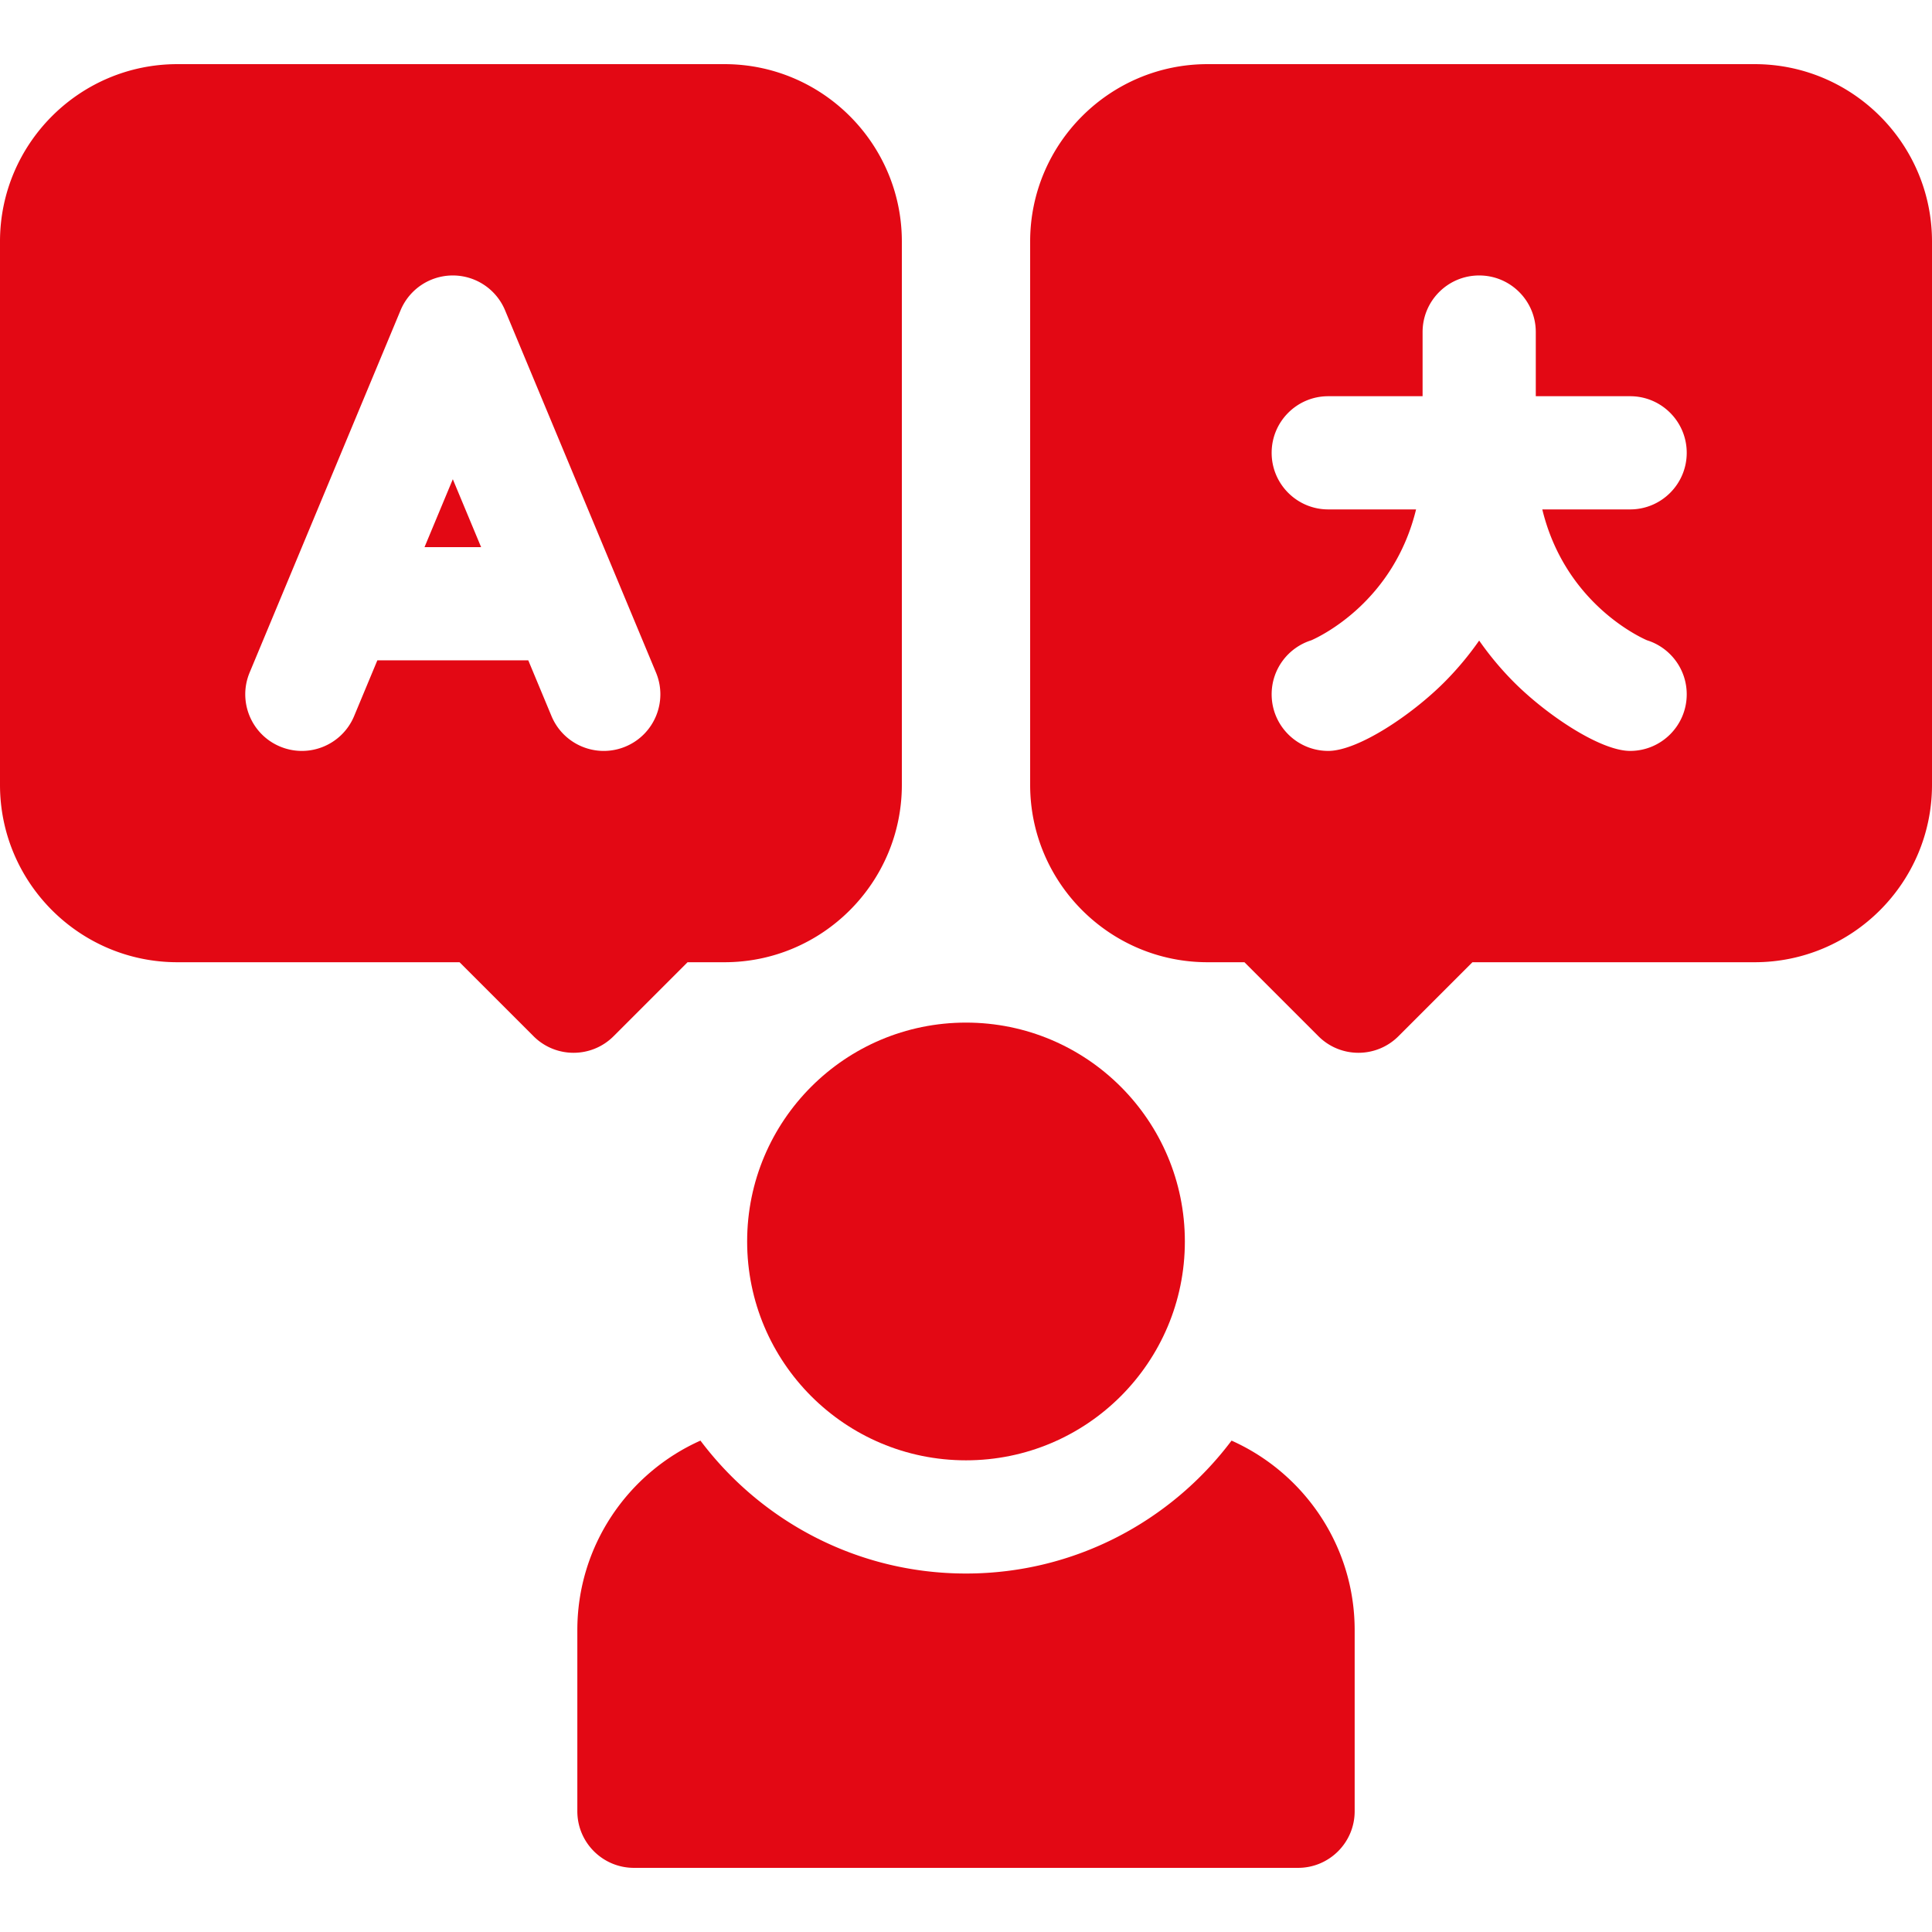
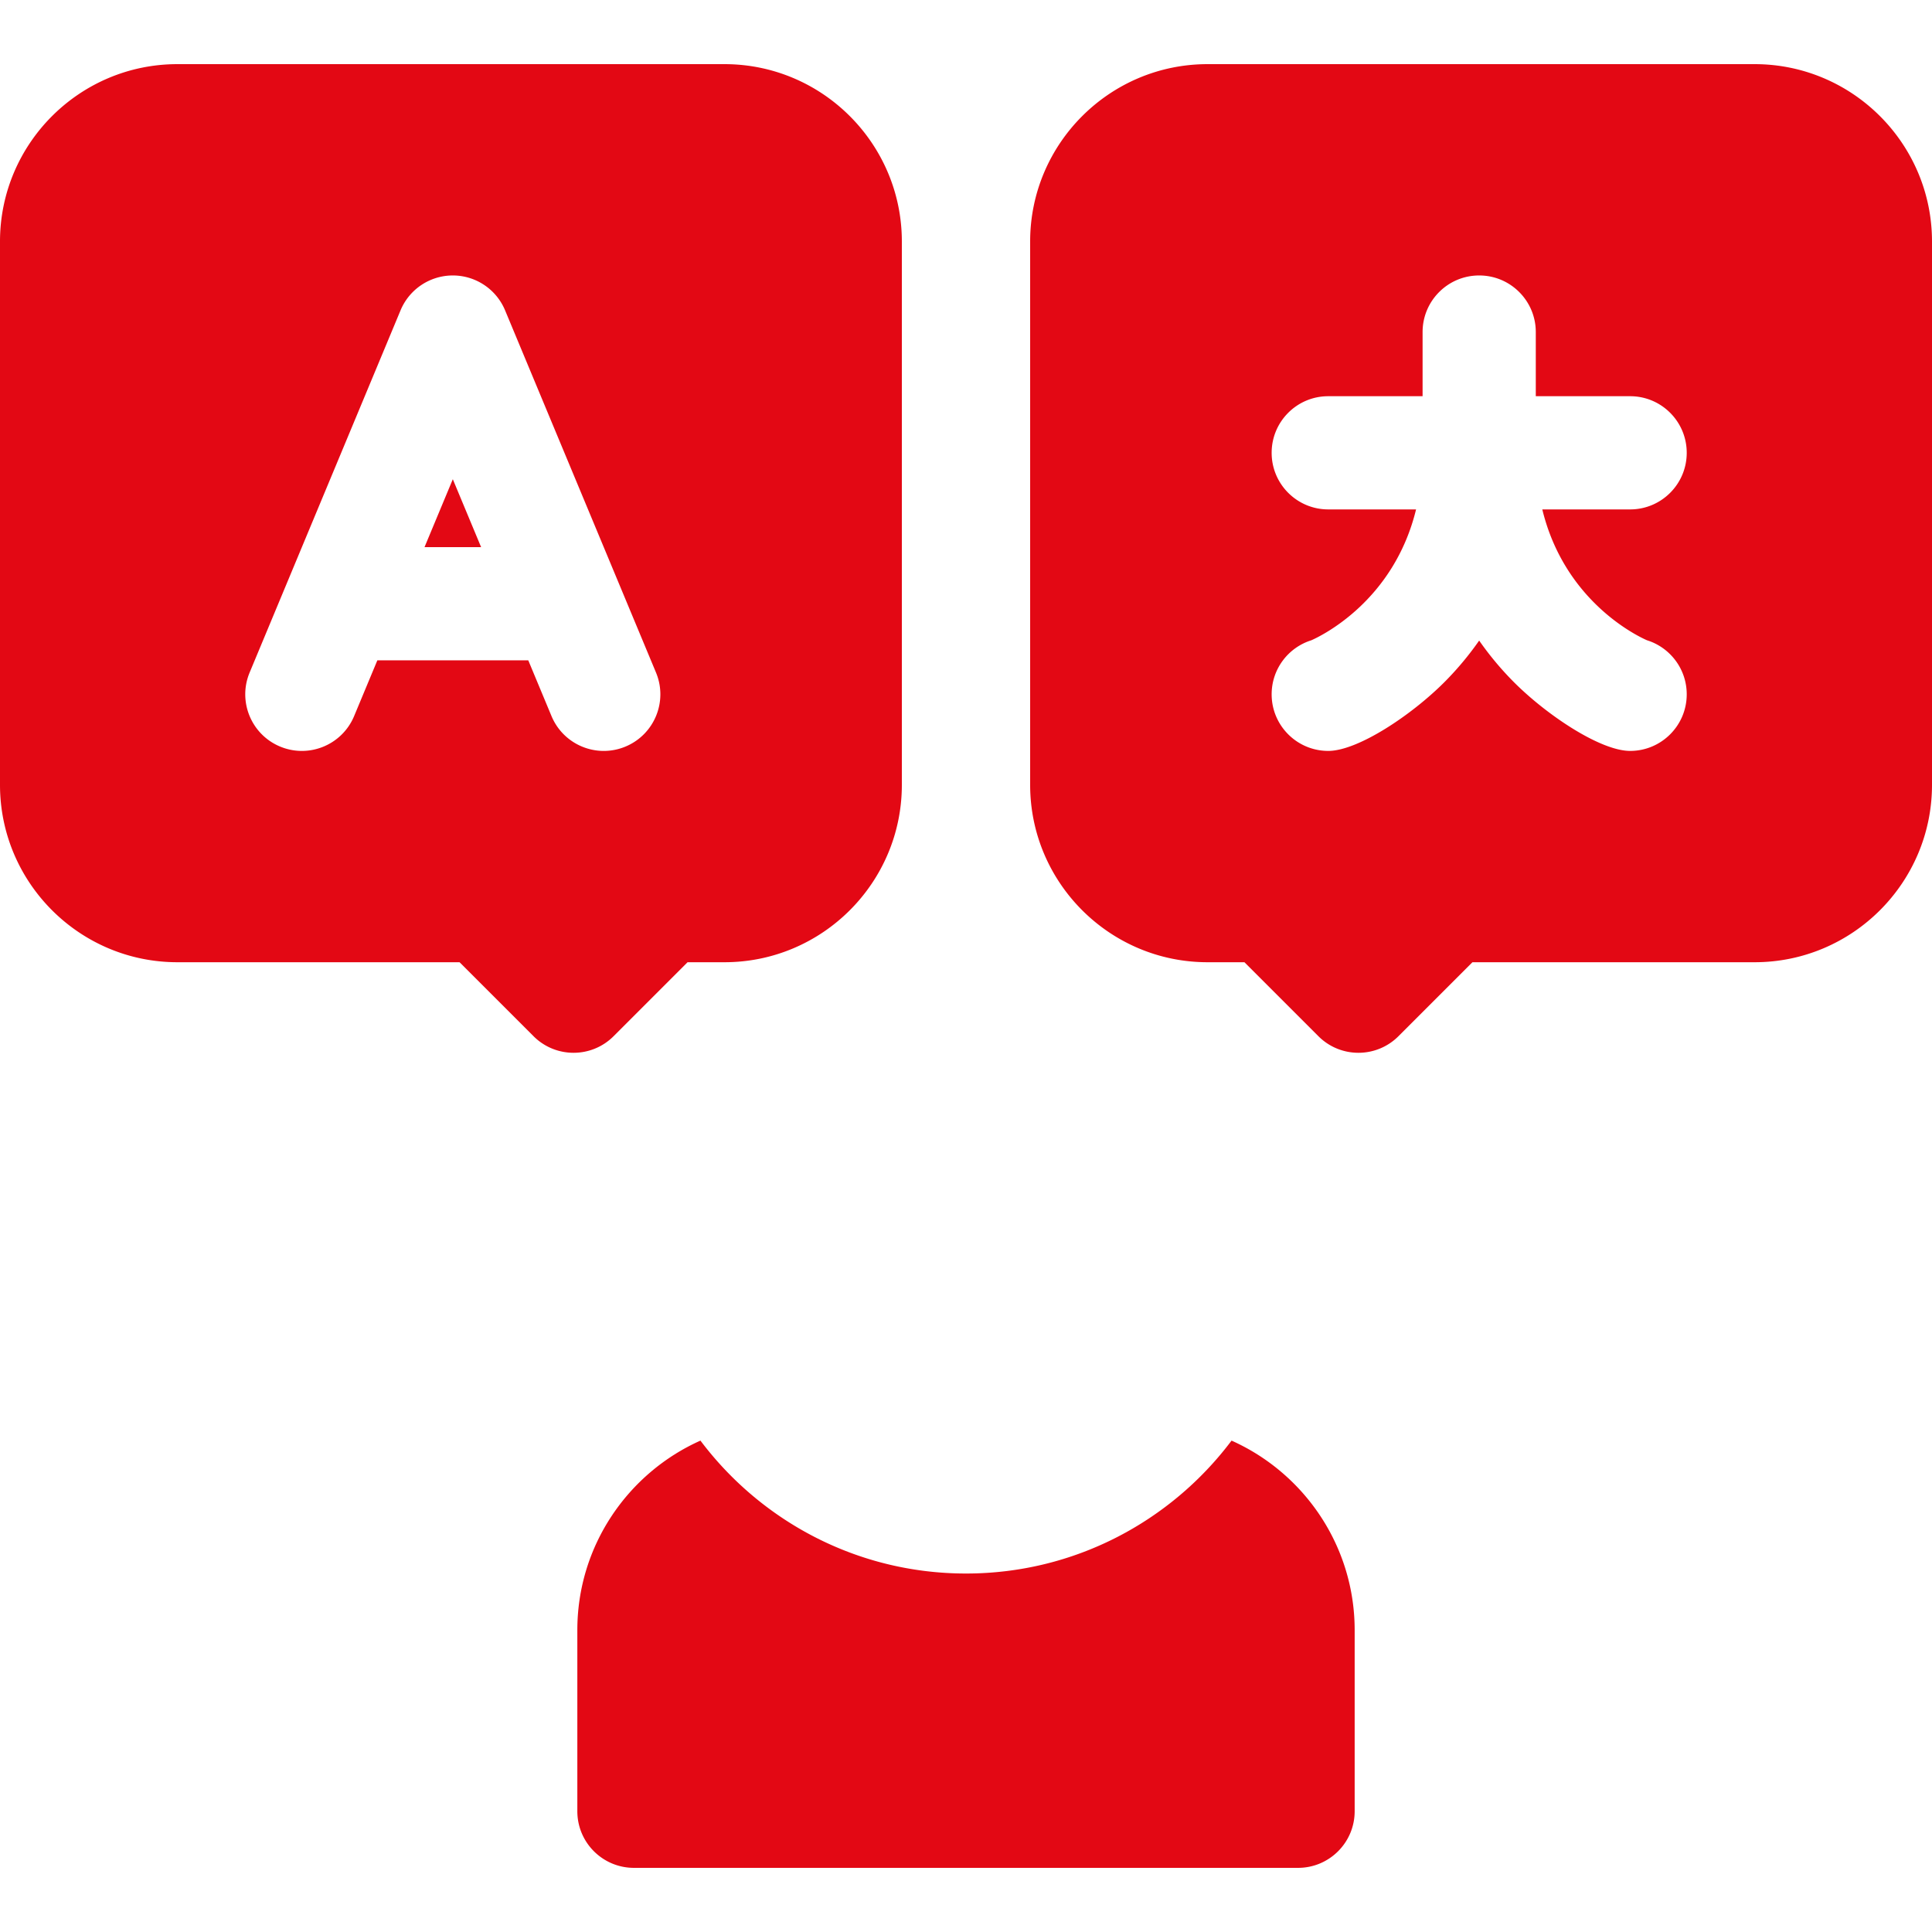
<svg xmlns="http://www.w3.org/2000/svg" version="1.1" width="512" height="512" x="0" y="0" viewBox="0 0 512 512" style="enable-background:new 0 0 512 512" xml:space="preserve" class="">
  <g>
-     <path d="M112.5 145h15l-7.5-18z" fill="#e30814" opacity="1" data-original="#000000" class="" />
+     <path d="M112.5 145h15l-7.5-18" fill="#e30814" opacity="1" data-original="#000000" class="" />
    <path d="M182.213 255H192c25.916 0 47-21.084 47-47V64c0-25.916-21.084-47-47-47H47C21.084 17 0 38.084 0 64v144c0 25.916 21.084 47 47 47h74.787l19.607 19.606C144.322 277.535 148.161 279 152 279s7.678-1.465 10.606-4.394zm-36.059-65.23L140 175h-40l-6.154 14.77c-3.187 7.646-11.969 11.262-19.615 8.076-7.647-3.186-11.263-11.968-8.077-19.615l40-96a15 15 0 0 1 27.692 0l40 96c3.186 7.647-.43 16.43-8.077 19.615a14.945 14.945 0 0 1-5.763 1.158c-5.875 0-11.452-3.474-13.852-9.234z" fill="#e30814" opacity="1" data-original="#000000" class="" />
-     <circle cx="256" cy="329" r="58" fill="#e30814" opacity="1" data-original="#000000" class="" />
    <path d="M465 17H320c-25.916 0-47 21.084-47 47v144c0 25.916 21.084 47 47 47h9.787l19.606 19.606C352.322 277.535 356.161 279 360 279s7.678-1.465 10.606-4.394L390.213 255H465c25.916 0 47-21.084 47-47V64c0-25.916-21.084-47-47-47zm-28.548 152.672C442.562 171.568 447 177.266 447 184c0 8.284-6.716 15-15 15-7.901 0-22.259-9.581-31.029-18.457a82.56 82.56 0 0 1-8.977-10.786 82.453 82.453 0 0 1-8.983 10.788C374.236 189.421 359.886 199 352 199c-8.284 0-15-6.716-15-15 0-6.72 4.419-12.408 10.51-14.316 2.582-1.134 21.84-10.352 27.762-34.684H352c-8.284 0-15-6.716-15-15s6.716-15 15-15h25V88c0-8.284 6.716-15 15-15s15 6.716 15 15v17h25c8.284 0 15 6.716 15 15s-6.716 15-15 15h-23.276c5.907 24.336 25.128 33.531 27.728 34.672zM326.374 381.775C310.304 403.15 284.74 417 256 417s-54.304-13.85-70.374-35.225C166.422 390.365 153 409.639 153 432v48c0 8.284 6.716 15 15 15h176c8.284 0 15-6.716 15-15v-48c0-22.361-13.422-41.635-32.626-50.225z" fill="#e30814" opacity="1" data-original="#000000" class="" />
  </g>
</svg>